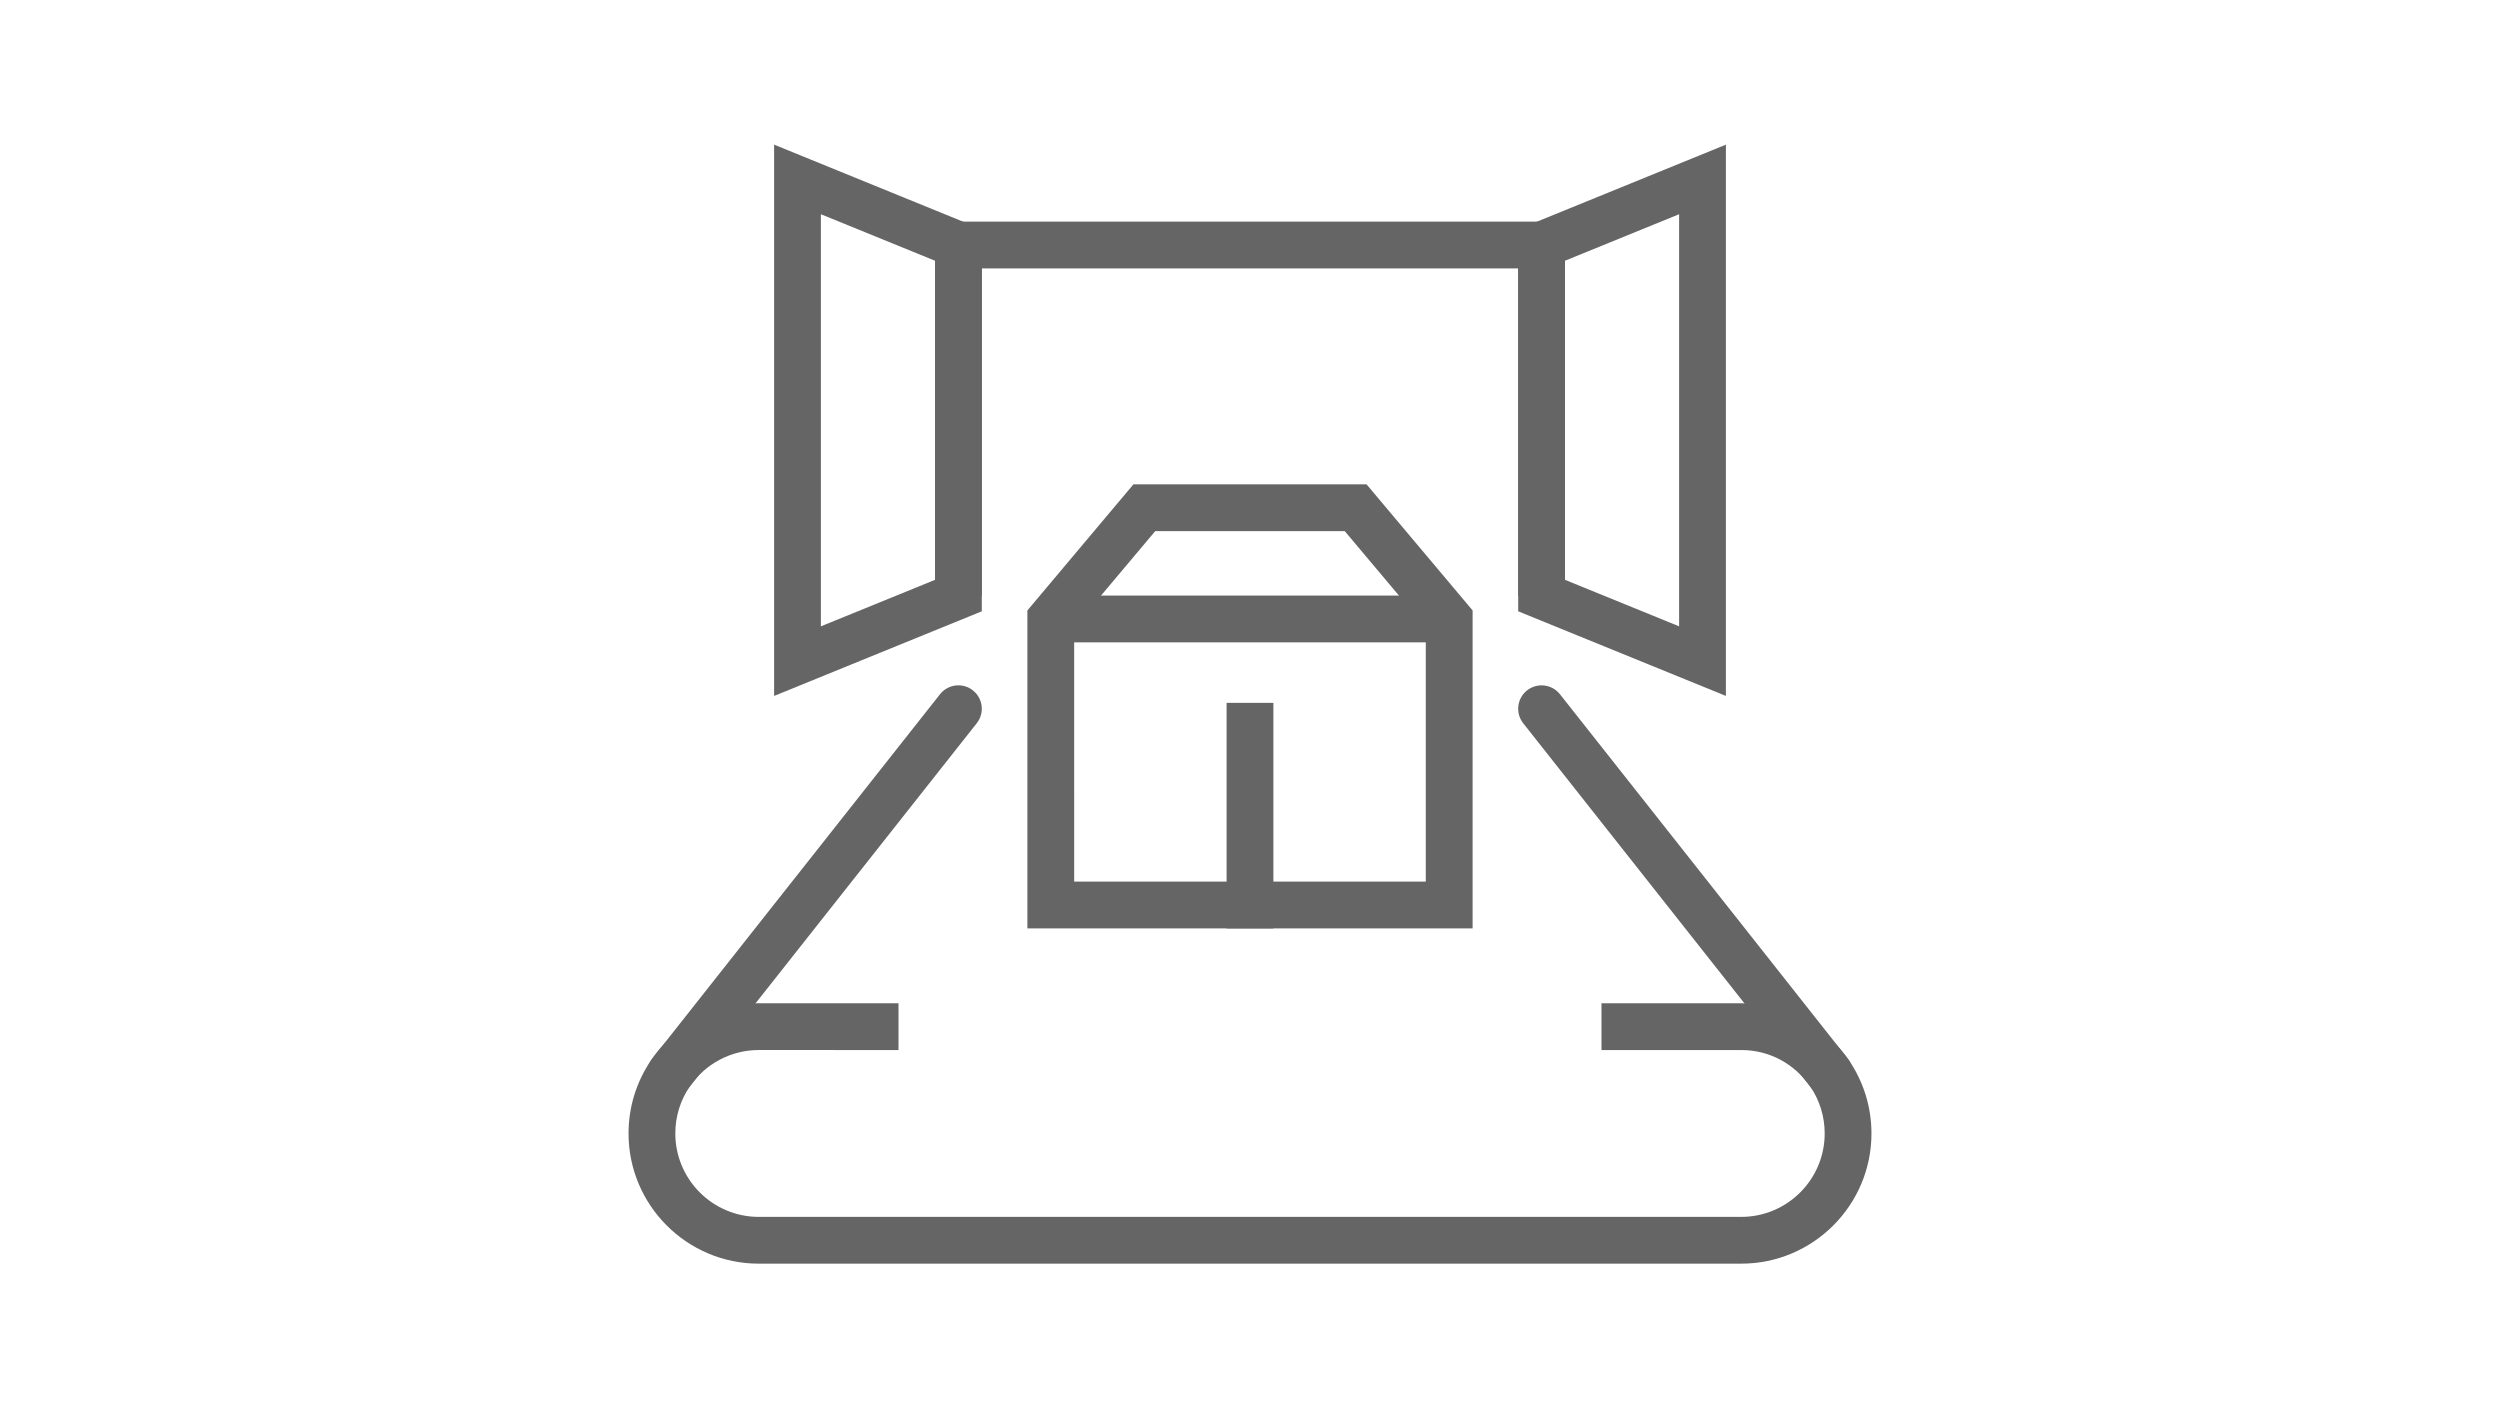
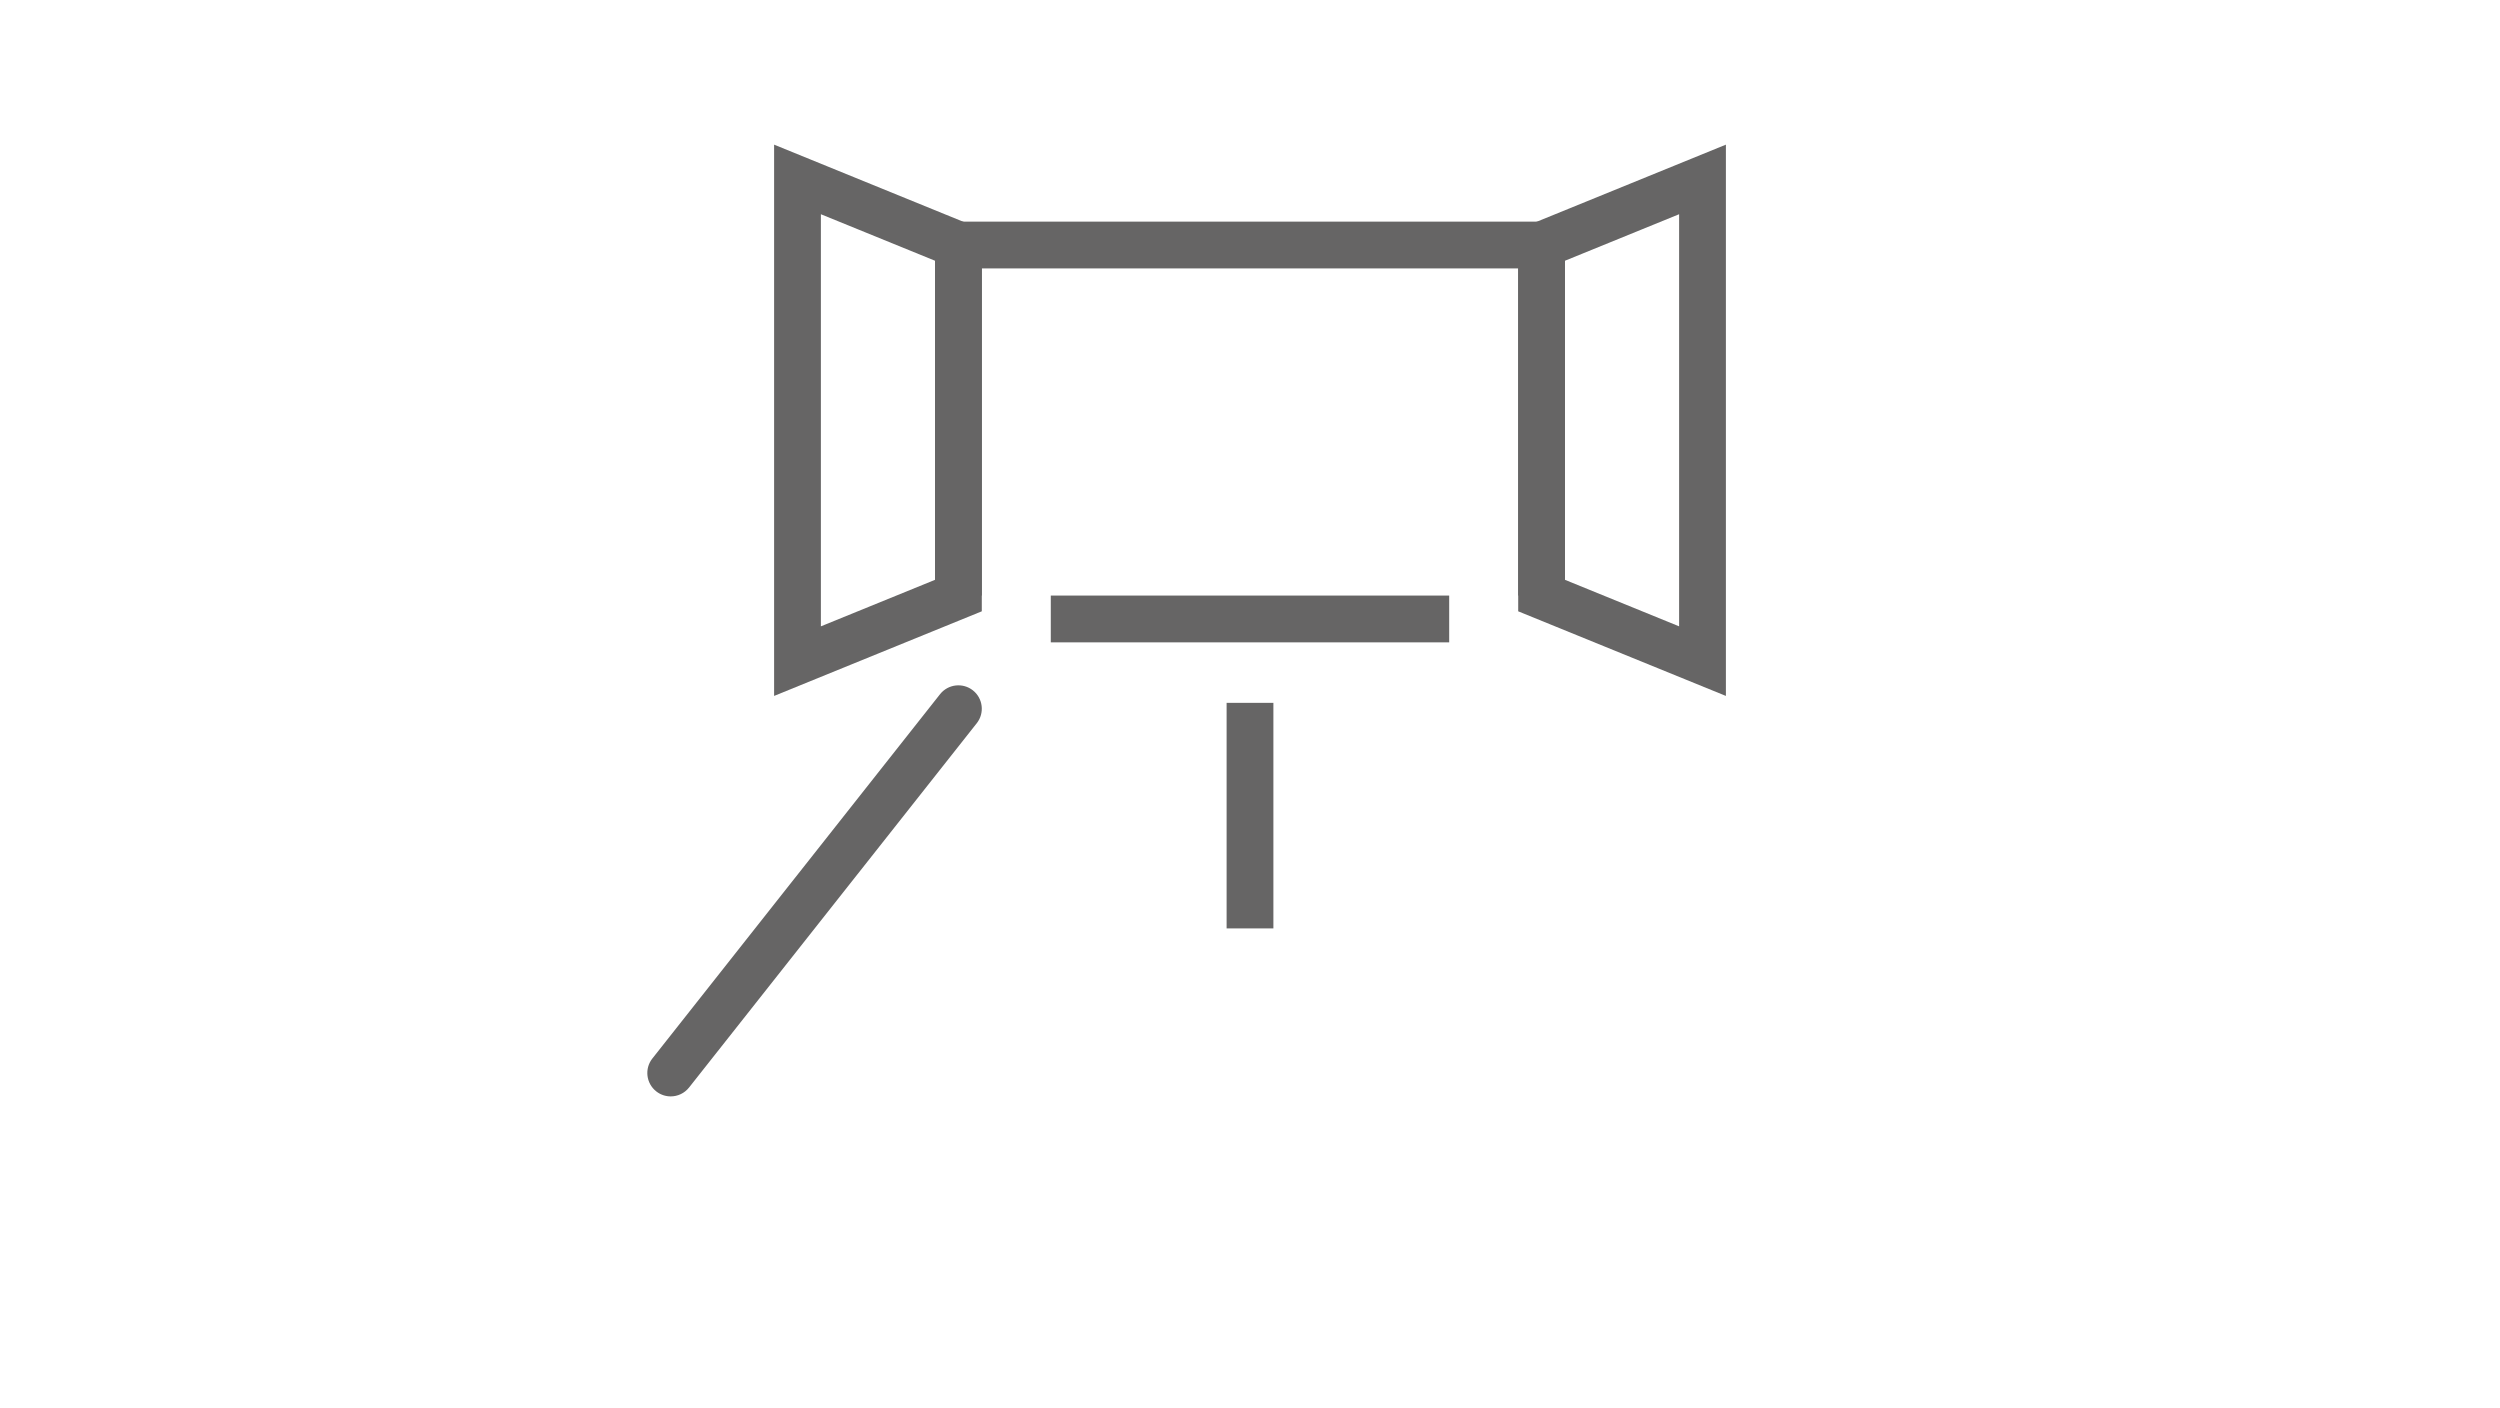
<svg xmlns="http://www.w3.org/2000/svg" version="1.1" id="Calque_1" x="0px" y="0px" width="229px" height="129px" viewBox="0 0 229 129" enable-background="new 0 0 229 129" xml:space="preserve">
  <g opacity="0.7">
    <g>
-       <path fill="#252424" d="M63.199,99.5l-3.529-2.432c2.227-3.237,5.902-5.172,9.83-5.172h12.803v4.287H69.5    C66.982,96.184,64.631,97.422,63.199,99.5z" />
-     </g>
+       </g>
    <g>
-       <path fill="#252424" d="M159.5,115.751h-90c-6.578,0-11.926-5.351-11.926-11.926c0-2.425,0.725-4.763,2.096-6.755l3.529,2.428    c-0.877,1.275-1.34,2.771-1.34,4.327c0,4.213,3.428,7.641,7.641,7.641h90c4.213,0,7.641-3.428,7.641-7.641    c0-1.531-0.451-3.009-1.305-4.272c-1.469-2.135-3.783-3.369-6.336-3.369h-12.805v-4.285H159.5c3.926,0,7.619,1.959,9.877,5.24    c1.344,1.991,2.049,4.297,2.049,6.688C171.426,110.4,166.074,115.751,159.5,115.751z" />
-     </g>
+       </g>
    <g>
      <g>
        <rect x="112.357" y="64.381" fill="#252424" width="4.286" height="20.662" />
      </g>
      <g>
-         <path fill="#252424" d="M134.891,85.043H94.109V55.916l9.715-11.553h21.35l9.717,11.553V85.043z M98.395,80.757h32.208V57.478     l-7.426-8.828H105.82l-7.426,8.828L98.395,80.757L98.395,80.757z" />
-       </g>
+         </g>
      <g>
        <rect x="96.252" y="54.554" fill="#252424" width="36.494" height="4.286" />
      </g>
    </g>
    <g>
-       <path fill="#252424" d="M61.438,100.43c-0.465,0-0.934-0.15-1.328-0.461c-0.928-0.734-1.088-2.082-0.354-3.011L86.107,63.59    c0.734-0.929,2.082-1.084,3.01-0.354c0.93,0.734,1.088,2.083,0.355,3.011L63.119,99.615    C62.697,100.15,62.068,100.43,61.438,100.43z" />
+       <path fill="#252424" d="M61.438,100.43c-0.465,0-0.934-0.15-1.328-0.461c-0.928-0.734-1.088-2.082-0.354-3.011L86.107,63.59    c0.734-0.929,2.082-1.084,3.01-0.354c0.93,0.734,1.088,2.083,0.355,3.011L63.119,99.615    C62.697,100.15,62.068,100.43,61.438,100.43" />
    </g>
    <g>
-       <path fill="#252424" d="M167.564,100.43c-0.633,0-1.26-0.277-1.685-0.813l-26.354-33.368c-0.731-0.93-0.573-2.276,0.354-3.011    c0.935-0.73,2.274-0.573,3.013,0.354l26.354,33.368c0.732,0.93,0.572,2.275-0.354,3.012    C168.498,100.277,168.029,100.43,167.564,100.43z" />
-     </g>
+       </g>
    <g>
      <polygon fill="#252424" points="143.352,54.554 139.066,54.554 139.066,24.587 89.934,24.587 89.934,54.554 85.648,54.554     85.648,20.301 143.352,20.301   " />
    </g>
    <g>
      <path fill="#252424" d="M70.908,63.747V13.249l19.025,7.755v34.992L70.908,63.747z M75.193,19.623v37.75l10.455-4.261V23.884    L75.193,19.623z" />
    </g>
    <g>
      <path fill="#252424" d="M158.092,63.747l-19.025-7.751V21.004l19.025-7.755V63.747z M143.352,53.112l10.455,4.261v-37.75    l-10.455,4.261V53.112z" />
    </g>
  </g>
</svg>